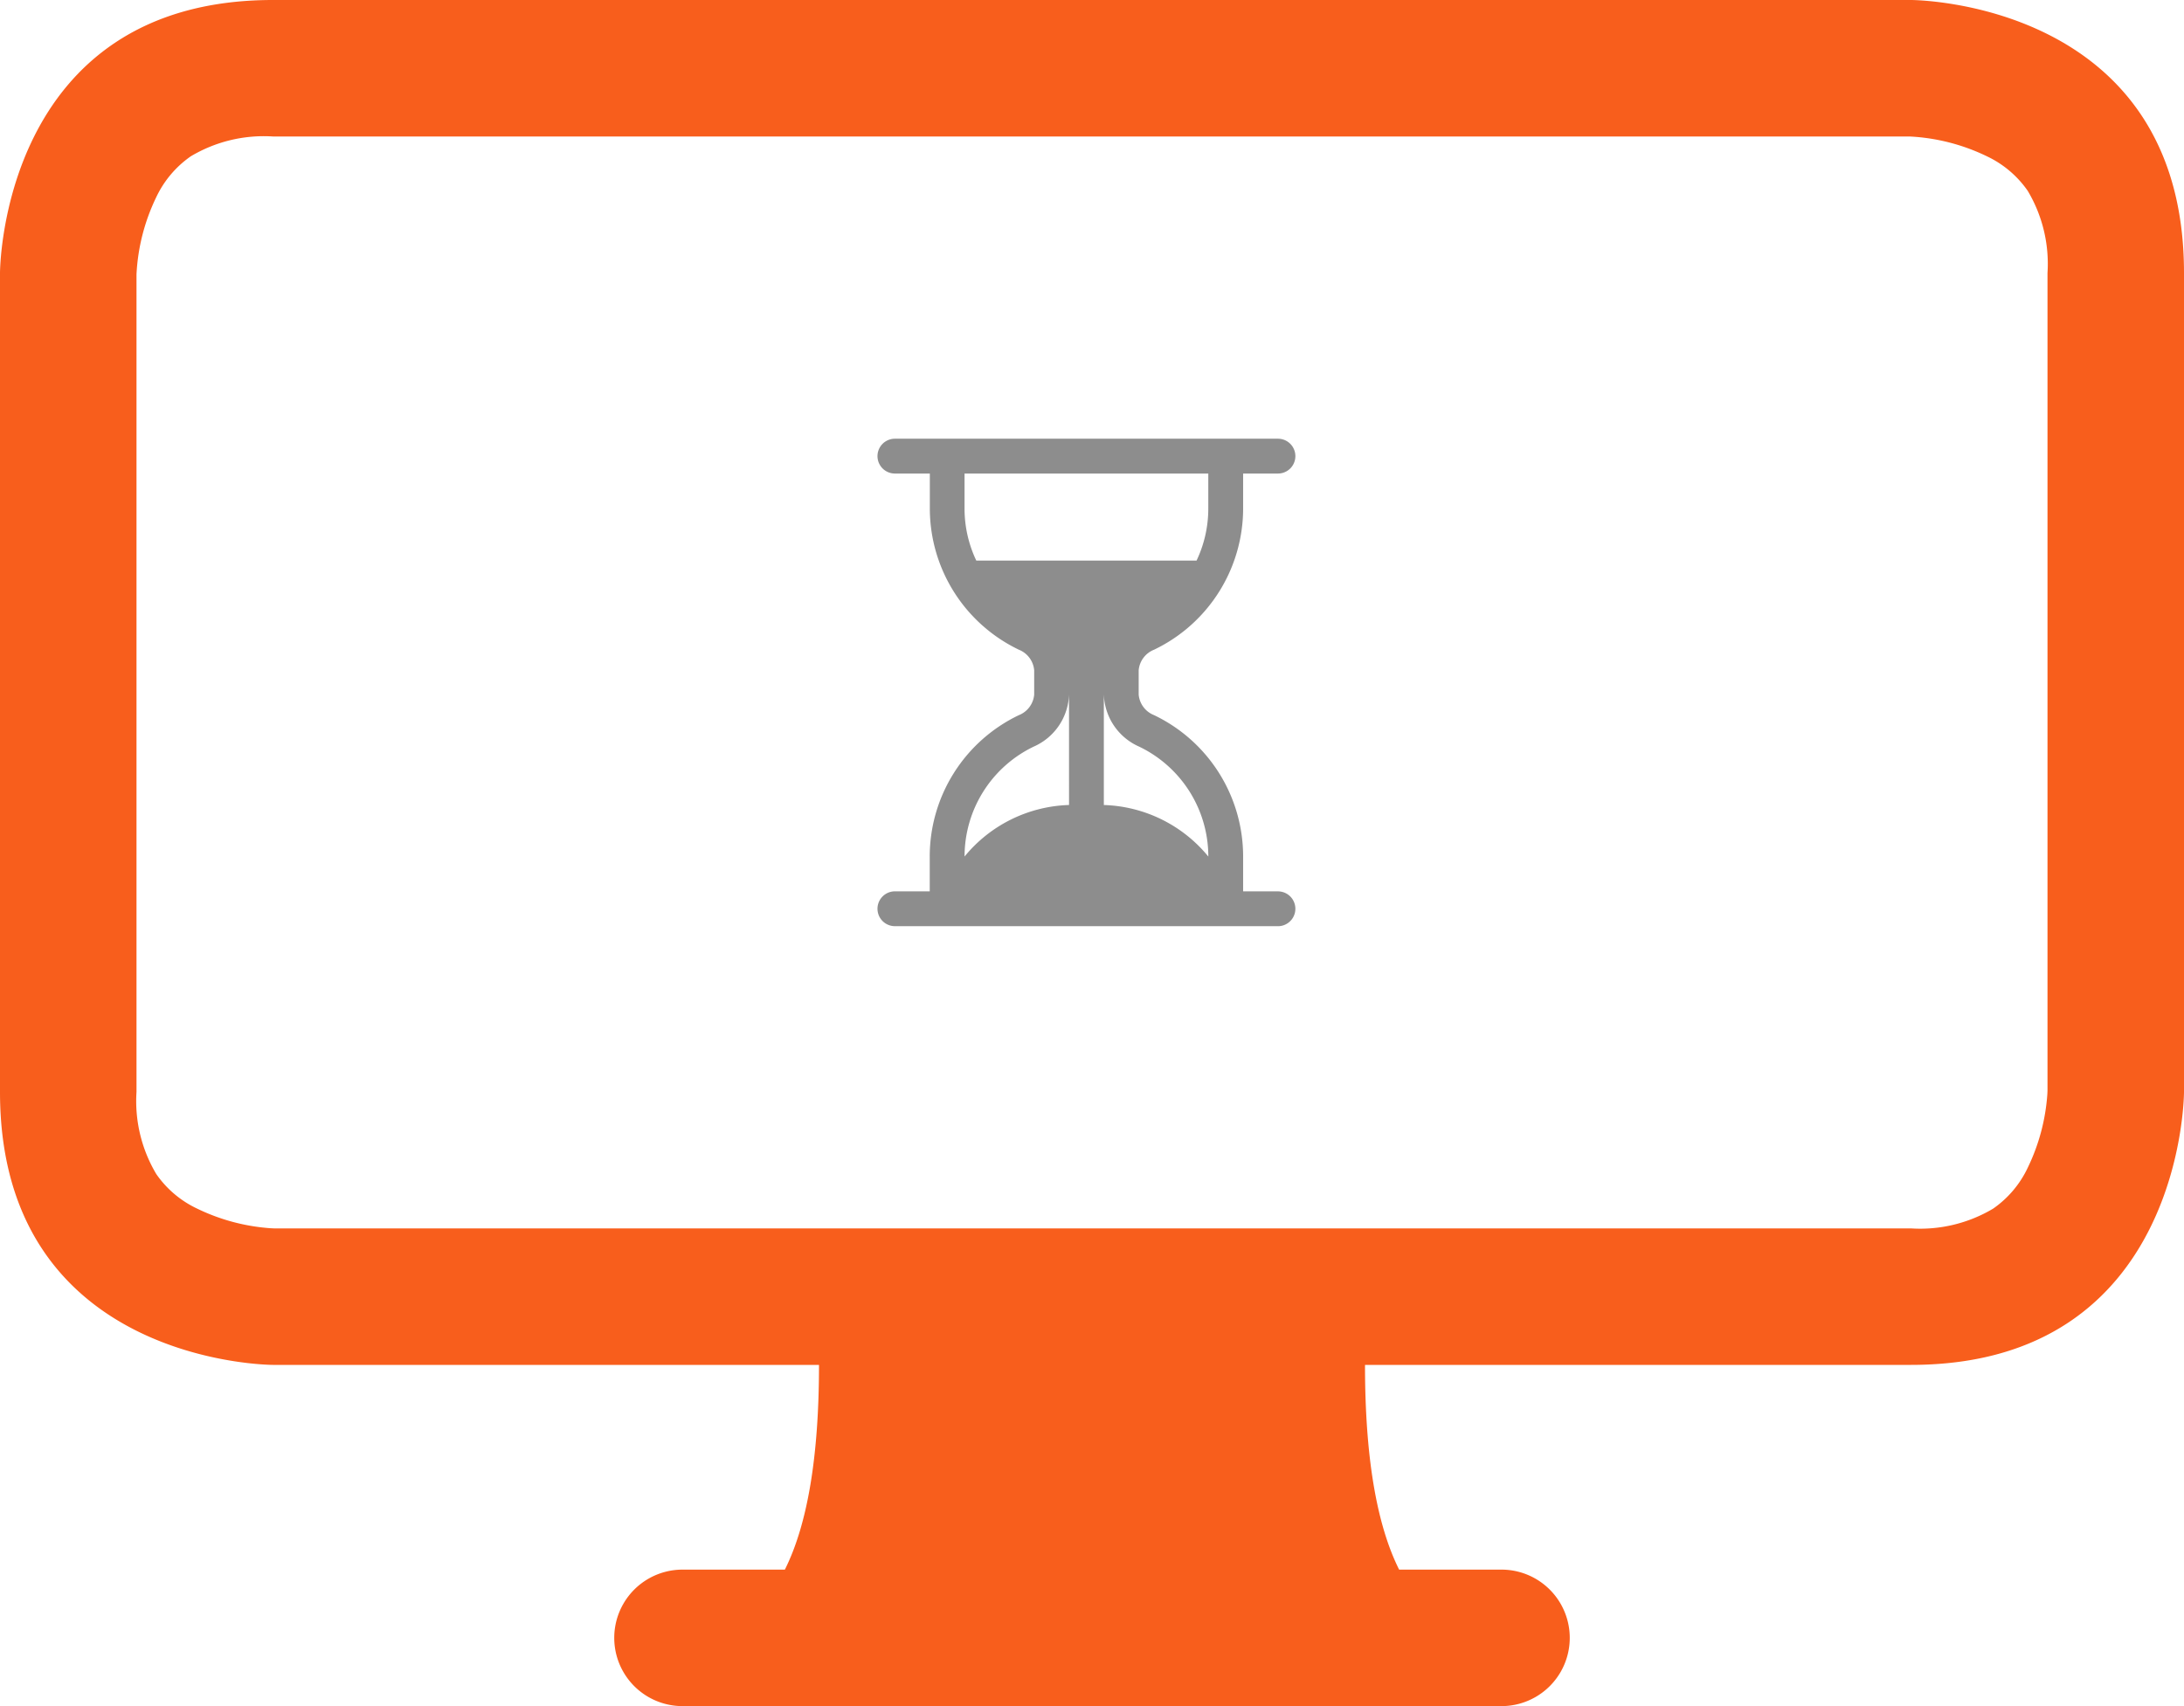
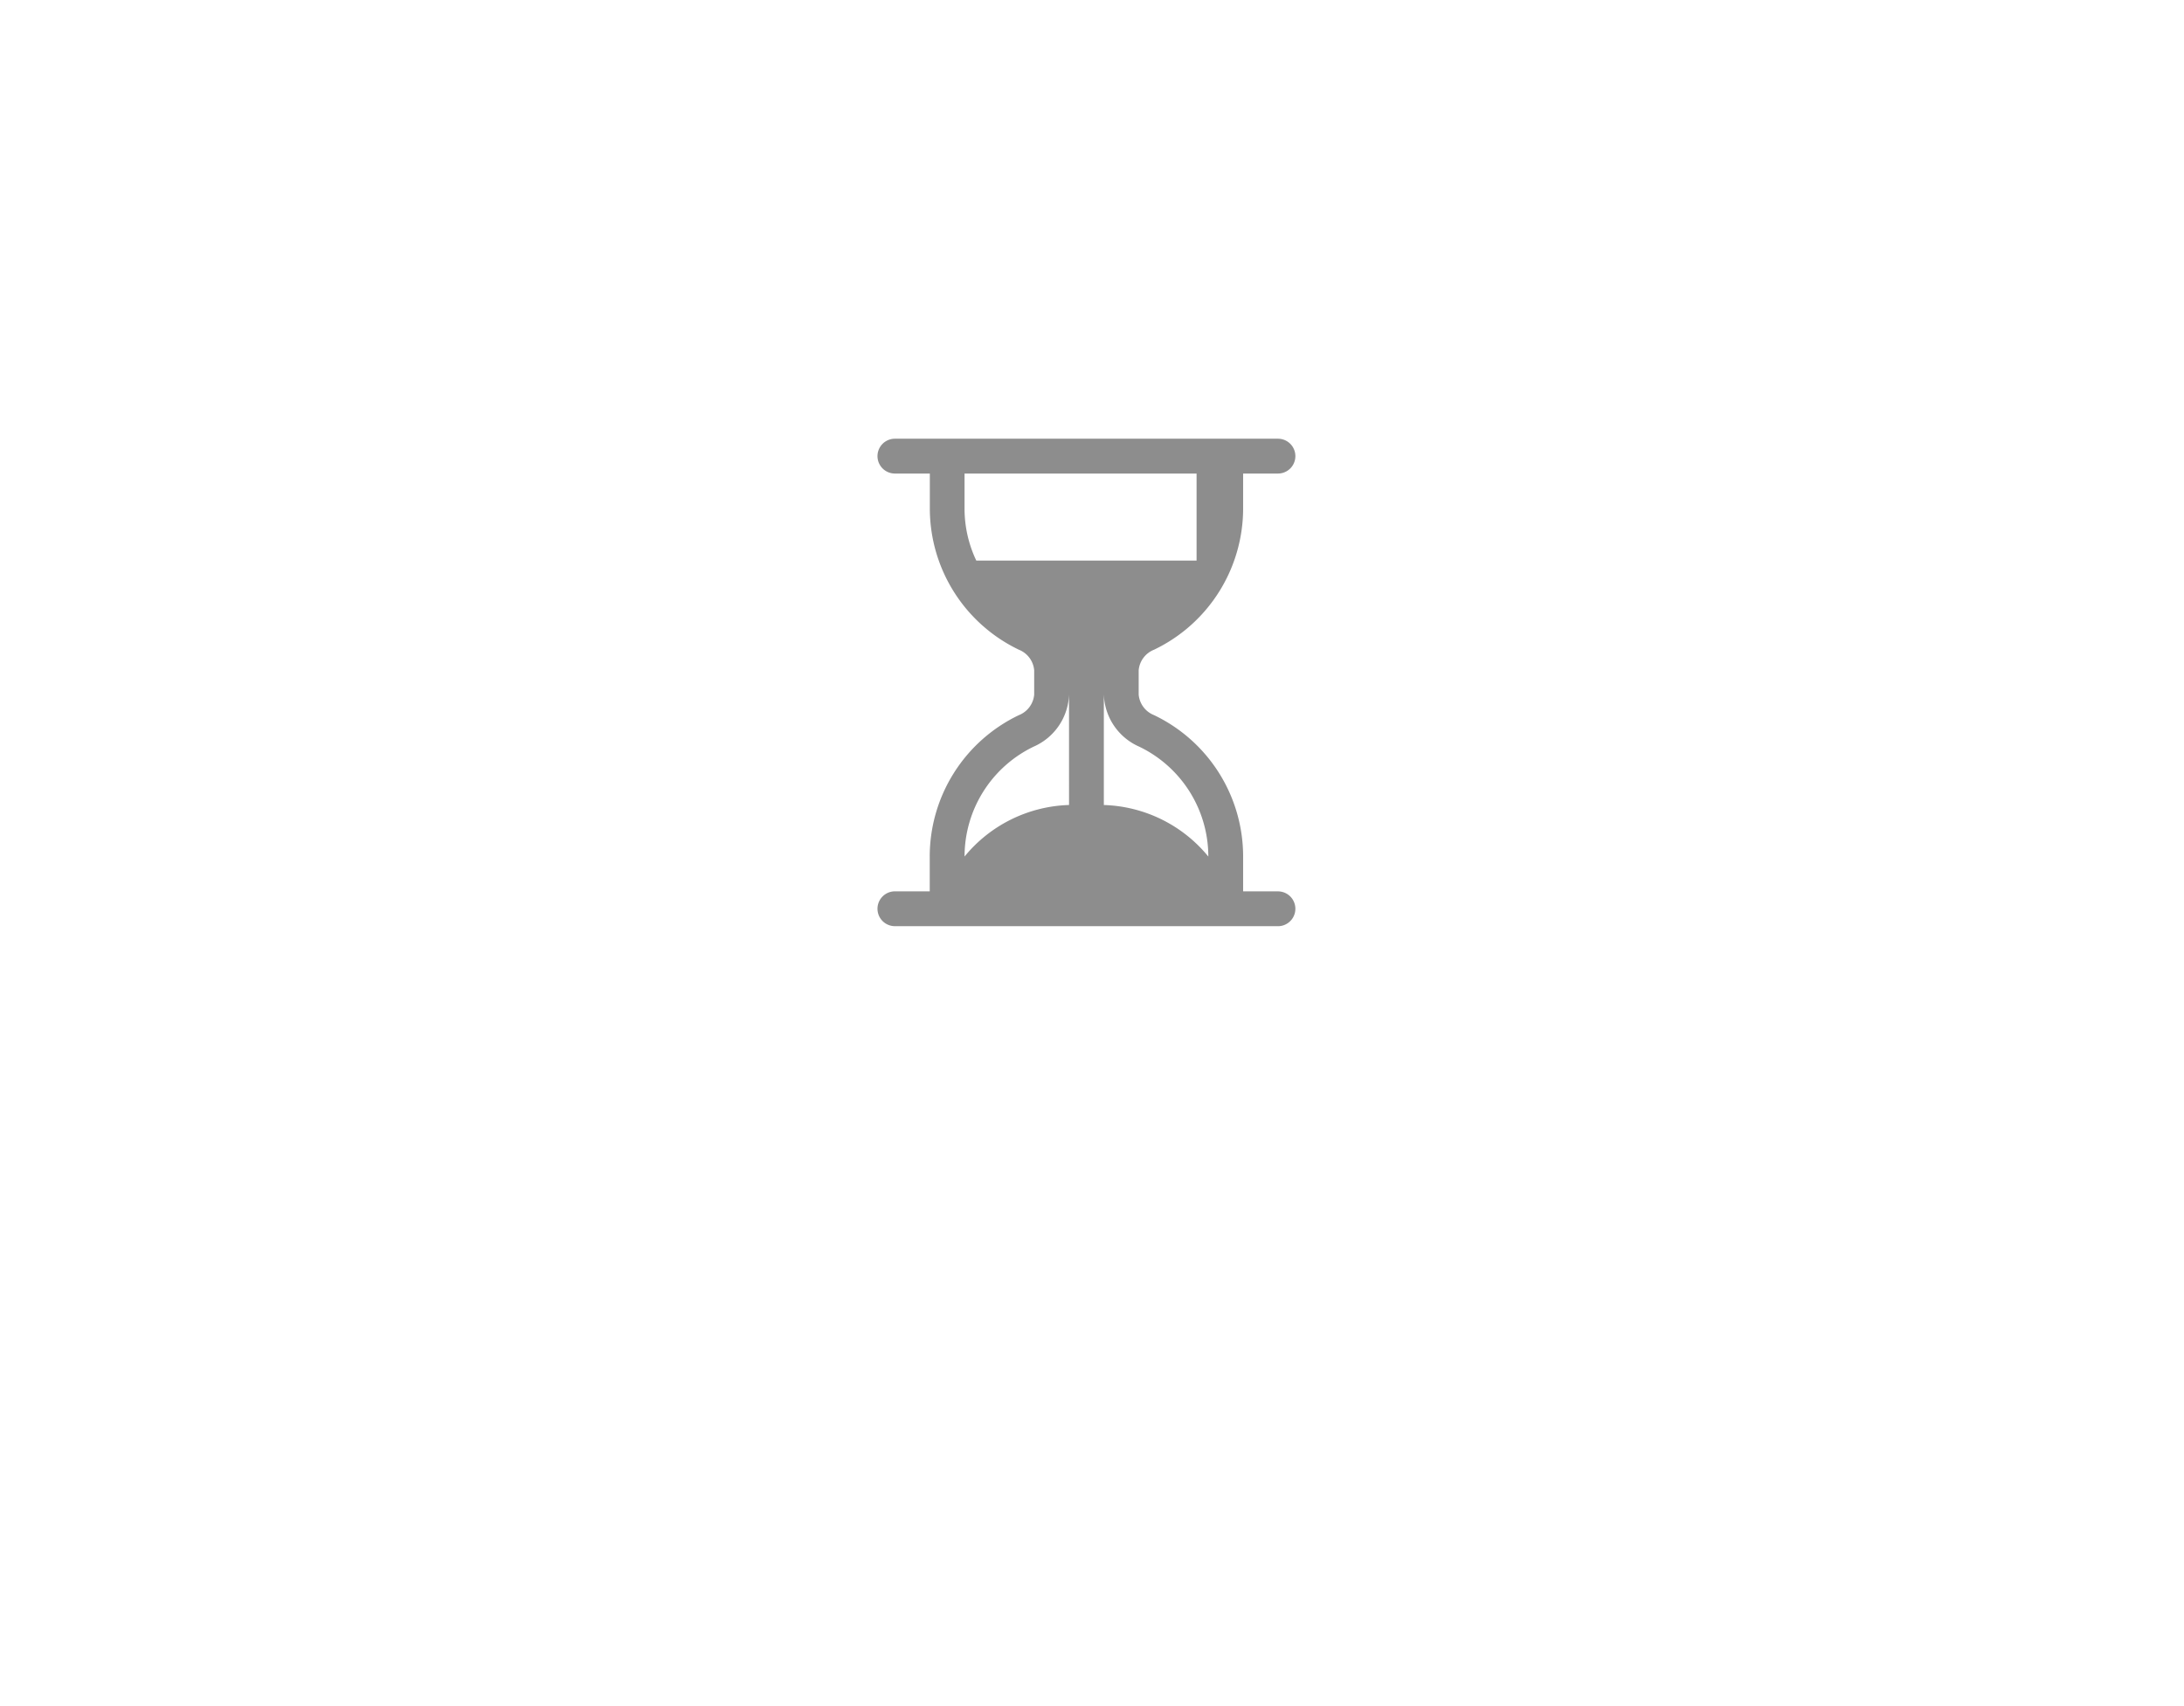
<svg xmlns="http://www.w3.org/2000/svg" width="89.6" height="70" viewBox="0 0 89.6 70">
  <g id="Raggruppa_20099" data-name="Raggruppa 20099" transform="translate(12397 -2132)">
-     <path id="hourglass-split" d="M2.714,21a.714.714,0,0,1,0-1.429H4.143V18.143a6.429,6.429,0,0,1,3.654-5.8,1,1,0,0,0,.631-.842v-1A1,1,0,0,0,7.8,9.657a6.429,6.429,0,0,1-3.653-5.8V2.429H2.714A.714.714,0,1,1,2.714,1H18.429a.714.714,0,0,1,0,1.429H17V3.857a6.429,6.429,0,0,1-3.654,5.8,1,1,0,0,0-.631.842v1a1,1,0,0,0,.633.843A6.429,6.429,0,0,1,17,18.143v1.429h1.429a.714.714,0,0,1,0,1.429ZM5.571,2.429V3.857A4.96,4.96,0,0,0,6.053,6H15.09a4.981,4.981,0,0,0,.481-2.143V2.429ZM9.857,11.5a2.422,2.422,0,0,1-1.444,2.131,5,5,0,0,0-2.841,4.511,5.763,5.763,0,0,1,4.286-2.114Zm1.429,0v4.529a5.763,5.763,0,0,1,4.286,2.114,5,5,0,0,0-2.841-4.511,2.42,2.42,0,0,1-1.444-2.13Z" transform="translate(-12363 2149)" fill="#8d8d8d" />
-     <path id="display" d="M0,13.2S0,2,11.2,2H78.4S89.6,2,89.6,13.2V46.8S89.6,58,78.4,58H56q0,5.6,1.4,8.4h4.2a2.8,2.8,0,1,1,0,5.6H28a2.8,2.8,0,1,1,0-5.6h4.2q1.4-2.8,1.4-8.4H11.2S0,58,0,46.8ZM7.829,8.412A4.245,4.245,0,0,0,6.406,10.1,8.176,8.176,0,0,0,5.6,13.256V46.8a5.846,5.846,0,0,0,.812,3.371A4.233,4.233,0,0,0,8.1,51.594a8.2,8.2,0,0,0,3.013.8l.14.006H78.4a5.846,5.846,0,0,0,3.371-.812A4.245,4.245,0,0,0,83.194,49.9a8.2,8.2,0,0,0,.8-3.013l.006-.14V13.2a5.846,5.846,0,0,0-.812-3.371A4.239,4.239,0,0,0,81.5,8.406,8.176,8.176,0,0,0,78.344,7.6H11.2A5.846,5.846,0,0,0,7.829,8.412Z" transform="translate(-12397 2130)" fill="#f85e1c" />
+     <path id="hourglass-split" d="M2.714,21a.714.714,0,0,1,0-1.429H4.143V18.143a6.429,6.429,0,0,1,3.654-5.8,1,1,0,0,0,.631-.842v-1A1,1,0,0,0,7.8,9.657a6.429,6.429,0,0,1-3.653-5.8V2.429H2.714A.714.714,0,1,1,2.714,1H18.429a.714.714,0,0,1,0,1.429H17V3.857a6.429,6.429,0,0,1-3.654,5.8,1,1,0,0,0-.631.842v1a1,1,0,0,0,.633.843A6.429,6.429,0,0,1,17,18.143v1.429h1.429a.714.714,0,0,1,0,1.429ZM5.571,2.429V3.857A4.96,4.96,0,0,0,6.053,6H15.09V2.429ZM9.857,11.5a2.422,2.422,0,0,1-1.444,2.131,5,5,0,0,0-2.841,4.511,5.763,5.763,0,0,1,4.286-2.114Zm1.429,0v4.529a5.763,5.763,0,0,1,4.286,2.114,5,5,0,0,0-2.841-4.511,2.42,2.42,0,0,1-1.444-2.13Z" transform="translate(-12363 2149)" fill="#8d8d8d" />
  </g>
</svg>